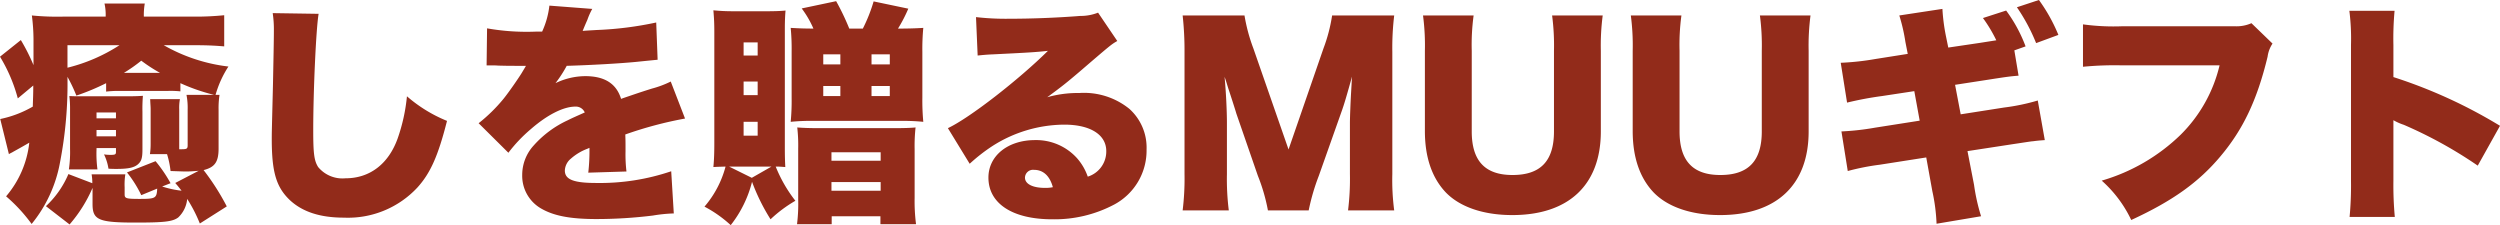
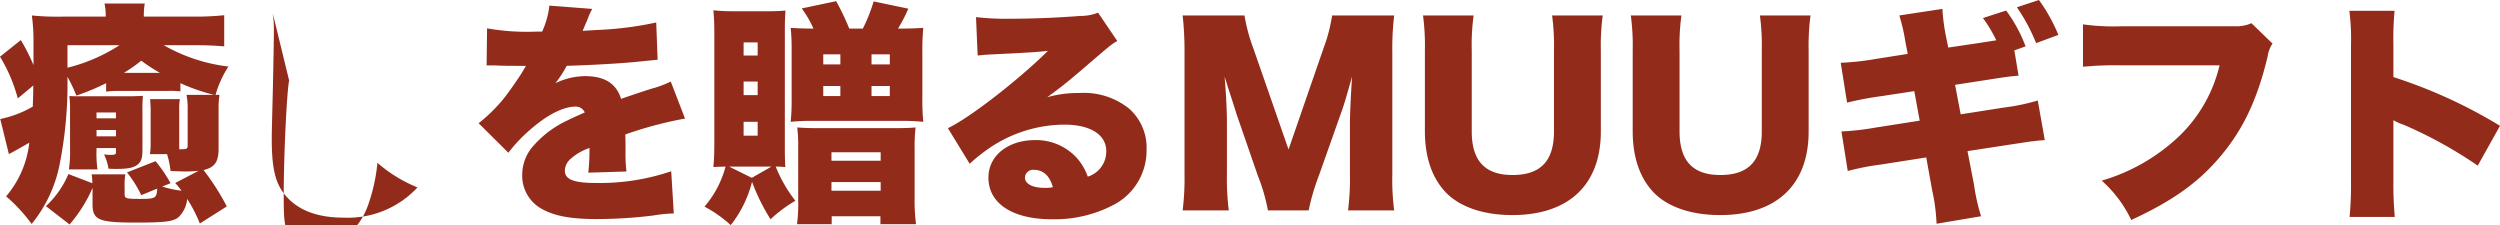
<svg xmlns="http://www.w3.org/2000/svg" width="320.13" height="28.83" viewBox="0 0 320.13 28.83">
-   <path id="パス_15836" data-name="パス 15836" d="M22.26-2.55a17.763,17.763,0,0,0-1.92-2.82L16.68-3.93a14.956,14.956,0,0,1,1.83,2.91l2.04-.84c-.06,1.23-.21,1.32-2.22,1.32-1.74,0-1.95-.06-1.95-.57v-.93a8.278,8.278,0,0,1,.09-1.65H12.15a6.271,6.271,0,0,1,.09,1.14L9.18-3.72A12.033,12.033,0,0,1,6.3.39L9.33,2.73a18,18,0,0,0,2.94-4.68V.12c0,2.04.78,2.37,5.49,2.37,3.72,0,4.77-.12,5.49-.66A3.725,3.725,0,0,0,24.39-.54a18.7,18.7,0,0,1,1.62,3.15L29.46.42a30.675,30.675,0,0,0-2.97-4.65c1.44-.36,1.92-1.05,1.92-2.76v-4.95a11.238,11.238,0,0,1,.12-1.92h-.51a13.33,13.33,0,0,1,1.65-3.63,21.8,21.8,0,0,1-8.28-2.73h3.93c1.38,0,2.4.03,3.81.15v-3.99a36.884,36.884,0,0,1-3.87.18H18.84a8.385,8.385,0,0,1,.12-1.68H13.8a6.547,6.547,0,0,1,.15,1.68H8.43a32.791,32.791,0,0,1-3.93-.15,24.518,24.518,0,0,1,.21,3.06v3.3a24.759,24.759,0,0,0-1.62-3.21L.42-18.75A20.36,20.36,0,0,1,2.7-13.41l1.98-1.65c0,1.17-.03,1.56-.06,2.7A13.9,13.9,0,0,1,.45-10.77l1.11,4.5a2.764,2.764,0,0,1,.39-.21c.24-.15.99-.54,2.22-1.26A12.676,12.676,0,0,1,1.2-.87,20.623,20.623,0,0,1,4.47,2.67,17.315,17.315,0,0,0,8.1-5.19a52.854,52.854,0,0,0,.96-10.98,20.05,20.05,0,0,1,1.14,2.4,28.988,28.988,0,0,0,3.81-1.59v1.08a13.476,13.476,0,0,1,1.53-.09h6.45a11.587,11.587,0,0,1,1.53.06v-1.05a24.728,24.728,0,0,0,4.32,1.5H24.3a8.726,8.726,0,0,1,.15,1.92v4.53c0,.45-.12.51-.78.51h-.3V-12a6.088,6.088,0,0,1,.09-1.32H19.65c.03.78.06.9.06,1.32v4.38a8.969,8.969,0,0,1-.09,1.35h2.19a11.552,11.552,0,0,1,.45,2.16c.99.03,1.62.06,1.89.06.63,0,.99-.03,1.71-.09l-3,1.56c.39.45.48.57.81.99a12.333,12.333,0,0,1-2.49-.54ZM16.29-16.68a20.007,20.007,0,0,0,2.22-1.56,20.3,20.3,0,0,0,2.4,1.56Zm-.57-3.54a21.831,21.831,0,0,1-6.66,2.88v-2.88ZM12.78-7.05h2.49v.48c0,.33-.09.39-.69.39a5.278,5.278,0,0,1-.84-.06,6.42,6.42,0,0,1,.57,1.83c.45.03.78.03,1.02.03,1.47,0,2.22-.15,2.73-.57.45-.39.6-.78.6-1.89V-11.7a19.35,19.35,0,0,1,.06-2.04c-.48.03-.9.06-2.1.06H10.89c-.84,0-.93,0-1.59-.03a12.342,12.342,0,0,1,.09,1.65v5.1a15.381,15.381,0,0,1-.15,2.64H12.9a14.984,14.984,0,0,1-.12-2.55Zm0-1.5v-.81h2.49v.81Zm0-2.31v-.75h2.49v.75ZM35.34-24.33a14.09,14.09,0,0,1,.15,2.28c0,1.17-.06,4.02-.12,7.05-.15,6.03-.15,6.03-.15,6.81,0,4.2.57,6.12,2.28,7.77,1.62,1.53,3.9,2.28,6.96,2.28a12.15,12.15,0,0,0,9.42-3.87c1.65-1.83,2.64-4.02,3.78-8.52a18.235,18.235,0,0,1-5.13-3.15,22.8,22.8,0,0,1-1.2,5.43c-1.17,3.24-3.57,5.07-6.66,5.07a4.037,4.037,0,0,1-3.51-1.44c-.51-.81-.63-1.71-.63-4.71,0-5.01.36-13.02.69-14.91Zm27.39,6.69h.45c.42,0,.63,0,1.05.03,1.29.03,1.29.03,2.58.03h.96c-.12.21-.12.21-.57.96-.45.72-1.65,2.46-2.31,3.27a20.6,20.6,0,0,1-3.18,3.12l3.81,3.78A19.058,19.058,0,0,1,68.4-9.48c2.1-1.83,4.17-2.88,5.7-2.88a1.239,1.239,0,0,1,1.2.75c-1.2.54-1.5.66-2.22,1.02a13.215,13.215,0,0,0-4.32,3.21A5.581,5.581,0,0,0,67.29-3.6,4.823,4.823,0,0,0,69.66.66c1.62.96,3.75,1.38,7.14,1.38a59.207,59.207,0,0,0,7.23-.45,19.378,19.378,0,0,1,2.67-.27l-.33-5.4a28.413,28.413,0,0,1-9.6,1.5c-2.91,0-4.02-.45-4.02-1.59a2.07,2.07,0,0,1,.78-1.53,6.809,6.809,0,0,1,2.1-1.26l.27-.12a24.626,24.626,0,0,1-.15,3.18l4.89-.15a18.615,18.615,0,0,1-.12-2.58c0-1.32,0-1.35-.03-2.16a49.617,49.617,0,0,1,7.65-2.04l-1.83-4.74a12.58,12.58,0,0,1-2.4.9c-.96.3-1.77.57-1.86.6-1.59.54-1.59.54-2.1.72-.6-1.95-2.1-2.91-4.59-2.91a8.852,8.852,0,0,0-3.81.9,16.252,16.252,0,0,0,1.44-2.22c3.06-.09,6.81-.3,8.94-.51q1.305-.135,2.7-.27l-.18-4.77a43.972,43.972,0,0,1-7.59.96c-1.53.09-1.53.09-1.83.12.03-.06.21-.54.6-1.41a8.718,8.718,0,0,1,.63-1.41l-5.49-.42a10.856,10.856,0,0,1-.93,3.33H69a29.184,29.184,0,0,1-6.21-.42Zm38.19-4.62c0-1.05.03-1.71.09-2.4-.63.06-1.29.09-2.46.09H94.38a24.944,24.944,0,0,1-2.61-.12c.09,1.05.12,1.74.12,2.76V-7.65c0,1.11-.03,2.13-.12,3.03.54-.03.54-.03,1.56-.06A12.944,12.944,0,0,1,90.63.45a15.765,15.765,0,0,1,3.36,2.37,14.8,14.8,0,0,0,2.73-5.55,25.546,25.546,0,0,0,2.37,4.8A16.963,16.963,0,0,1,102.27-.3a17.791,17.791,0,0,1-2.52-4.38c.54,0,.78.03,1.23.06-.03-.54-.06-1.2-.06-2.52ZM96.69-3.24,93.78-4.68h5.43ZM95.64-20.58h1.8v1.68h-1.8Zm0,5.01h1.8v1.74h-1.8Zm0,5.16h1.8v1.77h-1.8Zm6.15-3.06a28.376,28.376,0,0,1-.12,3.06,24.929,24.929,0,0,1,2.85-.12h11.16a26.922,26.922,0,0,1,2.97.12,29.61,29.61,0,0,1-.12-3.12v-5.85a28.734,28.734,0,0,1,.12-3.06q-1.4.09-2.97.09h-.27a18.589,18.589,0,0,0,1.32-2.55l-4.44-.93a20.429,20.429,0,0,1-1.38,3.48h-1.74a31.11,31.11,0,0,0-1.68-3.51l-4.41.93a12.748,12.748,0,0,1,1.5,2.58c-1.14,0-1.92-.03-2.91-.09a27.769,27.769,0,0,1,.12,3.03Zm4.05-5.58h2.19v1.29h-2.19Zm6.18,0h2.34v1.29h-2.34ZM105.84-15h2.19v1.29h-2.19Zm6.18,0h2.34v1.29h-2.34ZM102.63-.42a20.716,20.716,0,0,1-.15,3.12h4.44V1.68h6.24V2.7h4.56a23.17,23.17,0,0,1-.18-3.39V-6.9a21.615,21.615,0,0,1,.12-2.79c-.6.06-1.5.09-2.76.09h-9.57c-1.23,0-2.04-.03-2.82-.09a20.057,20.057,0,0,1,.12,2.7Zm4.26-6.09h6.3v1.08h-6.3Zm0,3.81h6.3v1.11h-6.3Zm18.72-16.2c.6-.06,1.17-.12,1.98-.15,4.23-.21,5.43-.27,7.02-.45-3.72,3.69-10.05,8.61-12.81,9.9l2.79,4.56a22.308,22.308,0,0,1,2.88-2.25,17.252,17.252,0,0,1,9.24-2.76c3.33,0,5.37,1.29,5.37,3.39a3.37,3.37,0,0,1-2.37,3.27,7.058,7.058,0,0,0-1.38-2.37,7.037,7.037,0,0,0-5.37-2.31c-3.48,0-5.97,2.01-5.97,4.8,0,3.33,3.09,5.34,8.16,5.34A16.307,16.307,0,0,0,143.1.18a7.836,7.836,0,0,0,4.14-7.05,6.659,6.659,0,0,0-2.19-5.19,9.22,9.22,0,0,0-6.42-2.04,14.353,14.353,0,0,0-4.11.54c2.01-1.47,2.55-1.92,4.14-3.27,4.05-3.48,4.05-3.48,4.83-3.93l-2.46-3.63a6.047,6.047,0,0,1-2.28.42c-3.03.24-6.36.36-9.03.36a33.573,33.573,0,0,1-4.32-.21Zm9.63,16.86a4.553,4.553,0,0,1-.99.09c-1.62,0-2.58-.51-2.58-1.32a1.033,1.033,0,0,1,1.17-.99C134.01-4.26,134.85-3.48,135.24-2.04ZM168,.93a27.232,27.232,0,0,1,1.29-4.41l2.91-8.22c.39-1.08.69-2.16,1.35-4.5-.03.45-.03.45-.12,2.04-.06.93-.15,3.18-.15,3.9v6.54a32.66,32.66,0,0,1-.24,4.65h5.91a29.833,29.833,0,0,1-.24-4.65V-19.35a34.791,34.791,0,0,1,.24-4.68H171a20.65,20.65,0,0,1-1.11,4.23L165.42-6.87l-4.5-12.93a22.175,22.175,0,0,1-1.14-4.23h-7.92a41.376,41.376,0,0,1,.24,4.68V-3.72a33.2,33.2,0,0,1-.24,4.65h5.91a32.125,32.125,0,0,1-.24-4.65v-6.51c0-1.59-.12-4.05-.3-5.94.15.42.15.42.48,1.5.09.24.99,3.03,1.02,3.18l2.76,7.98A23.377,23.377,0,0,1,162.78.93Zm31.17-24.96a29.563,29.563,0,0,1,.24,4.53V-9.18c0,3.78-1.71,5.58-5.31,5.58-3.51,0-5.22-1.8-5.22-5.58V-19.5a27.863,27.863,0,0,1,.24-4.53h-6.48a29.315,29.315,0,0,1,.24,4.53V-9.24c0,3.36.9,5.97,2.64,7.83,1.8,1.89,4.83,2.94,8.55,2.94,7.23,0,11.34-3.87,11.34-10.71V-19.5a29.814,29.814,0,0,1,.24-4.53Zm26.61,0a29.563,29.563,0,0,1,.24,4.53V-9.18c0,3.78-1.71,5.58-5.31,5.58-3.51,0-5.22-1.8-5.22-5.58V-19.5a27.863,27.863,0,0,1,.24-4.53h-6.48a29.315,29.315,0,0,1,.24,4.53V-9.24c0,3.36.9,5.97,2.64,7.83,1.8,1.89,4.83,2.94,8.55,2.94,7.23,0,11.34-3.87,11.34-10.71V-19.5a29.814,29.814,0,0,1,.24-4.53Zm32.58,4.47,1.44-.51a18.706,18.706,0,0,0-2.49-4.59l-2.97.96a17.917,17.917,0,0,1,1.71,2.85l-2.1.33-4.05.6-.33-1.62a24.213,24.213,0,0,1-.42-3.33l-5.52.84a22.564,22.564,0,0,1,.78,3.39l.3,1.53-4.17.66a33.859,33.859,0,0,1-4.41.48l.81,5.1a42.311,42.311,0,0,1,4.47-.84l4.14-.63.69,3.78-5.73.9a33.082,33.082,0,0,1-4.29.48l.81,5.07a30.212,30.212,0,0,1,4.11-.81l5.94-.93.78,4.32a23.508,23.508,0,0,1,.54,4.17l5.7-.96a24.928,24.928,0,0,1-.9-4.02l-.84-4.32,5.67-.87c1.62-.24,2.52-.39,2.7-.39.45-.06.69-.09,1.53-.15l-.9-5.07a26.61,26.61,0,0,1-4.32.9l-5.55.87-.72-3.78,4.08-.63c2.88-.45,3-.45,4.05-.54Zm.33-5.52a23.769,23.769,0,0,1,2.46,4.59L264-21.54a21.362,21.362,0,0,0-2.49-4.47Zm30.03,2.04a4.7,4.7,0,0,1-2.19.39H272.28a28.951,28.951,0,0,1-5.13-.24v5.43a41.429,41.429,0,0,1,5.04-.18h12.45a18.536,18.536,0,0,1-4.98,8.88,24.19,24.19,0,0,1-10.11,5.88,15.786,15.786,0,0,1,3.78,5.04c5.28-2.43,8.64-4.83,11.43-8.16,2.88-3.42,4.68-7.17,6.03-12.75a3.986,3.986,0,0,1,.63-1.68ZM307.08,1.77a43.993,43.993,0,0,1-.18-4.59v-7.8a7.206,7.206,0,0,0,1.35.6A55.609,55.609,0,0,1,317.7-4.8l2.85-5.1a63.631,63.631,0,0,0-13.65-6.24v-4.11a38.793,38.793,0,0,1,.15-4.38h-5.79a28.383,28.383,0,0,1,.21,4.35V-2.82a42.819,42.819,0,0,1-.18,4.59Z" transform="translate(-0.42 26.01)" fill="#922b1a" />
+   <path id="パス_15836" data-name="パス 15836" d="M22.26-2.55a17.763,17.763,0,0,0-1.92-2.82L16.68-3.93a14.956,14.956,0,0,1,1.83,2.91l2.04-.84c-.06,1.23-.21,1.32-2.22,1.32-1.74,0-1.95-.06-1.95-.57v-.93a8.278,8.278,0,0,1,.09-1.65H12.15a6.271,6.271,0,0,1,.09,1.14L9.18-3.72A12.033,12.033,0,0,1,6.3.39L9.33,2.73a18,18,0,0,0,2.94-4.68V.12c0,2.04.78,2.37,5.49,2.37,3.72,0,4.77-.12,5.49-.66A3.725,3.725,0,0,0,24.39-.54a18.7,18.7,0,0,1,1.62,3.15L29.46.42a30.675,30.675,0,0,0-2.97-4.65c1.44-.36,1.92-1.05,1.92-2.76v-4.95a11.238,11.238,0,0,1,.12-1.92h-.51a13.33,13.33,0,0,1,1.65-3.63,21.8,21.8,0,0,1-8.28-2.73h3.93c1.38,0,2.4.03,3.81.15v-3.99a36.884,36.884,0,0,1-3.87.18H18.84a8.385,8.385,0,0,1,.12-1.68H13.8a6.547,6.547,0,0,1,.15,1.68H8.43a32.791,32.791,0,0,1-3.93-.15,24.518,24.518,0,0,1,.21,3.06v3.3a24.759,24.759,0,0,0-1.62-3.21L.42-18.75A20.36,20.36,0,0,1,2.7-13.41l1.98-1.65c0,1.17-.03,1.56-.06,2.7A13.9,13.9,0,0,1,.45-10.77l1.11,4.5a2.764,2.764,0,0,1,.39-.21c.24-.15.99-.54,2.22-1.26A12.676,12.676,0,0,1,1.2-.87,20.623,20.623,0,0,1,4.47,2.67,17.315,17.315,0,0,0,8.1-5.19a52.854,52.854,0,0,0,.96-10.98,20.05,20.05,0,0,1,1.14,2.4,28.988,28.988,0,0,0,3.81-1.59v1.08a13.476,13.476,0,0,1,1.53-.09h6.45a11.587,11.587,0,0,1,1.53.06v-1.05a24.728,24.728,0,0,0,4.32,1.5H24.3a8.726,8.726,0,0,1,.15,1.92v4.53c0,.45-.12.51-.78.51h-.3V-12a6.088,6.088,0,0,1,.09-1.32H19.65c.03.78.06.9.06,1.32v4.38a8.969,8.969,0,0,1-.09,1.35h2.19a11.552,11.552,0,0,1,.45,2.16c.99.03,1.62.06,1.89.06.63,0,.99-.03,1.71-.09l-3,1.56c.39.45.48.57.81.99a12.333,12.333,0,0,1-2.49-.54ZM16.29-16.68a20.007,20.007,0,0,0,2.22-1.56,20.3,20.3,0,0,0,2.4,1.56Zm-.57-3.54a21.831,21.831,0,0,1-6.66,2.88v-2.88ZM12.78-7.05h2.49v.48c0,.33-.09.39-.69.39a5.278,5.278,0,0,1-.84-.06,6.42,6.42,0,0,1,.57,1.83c.45.03.78.03,1.02.03,1.47,0,2.22-.15,2.73-.57.45-.39.6-.78.6-1.89V-11.7a19.35,19.35,0,0,1,.06-2.04c-.48.03-.9.06-2.1.06H10.89c-.84,0-.93,0-1.59-.03a12.342,12.342,0,0,1,.09,1.65v5.1a15.381,15.381,0,0,1-.15,2.64H12.9a14.984,14.984,0,0,1-.12-2.55Zm0-1.5v-.81h2.49v.81Zm0-2.31v-.75h2.49v.75ZM35.34-24.33a14.09,14.09,0,0,1,.15,2.28c0,1.17-.06,4.02-.12,7.05-.15,6.03-.15,6.03-.15,6.81,0,4.2.57,6.12,2.28,7.77,1.62,1.53,3.9,2.28,6.96,2.28a12.15,12.15,0,0,0,9.42-3.87a18.235,18.235,0,0,1-5.13-3.15,22.8,22.8,0,0,1-1.2,5.43c-1.17,3.24-3.57,5.07-6.66,5.07a4.037,4.037,0,0,1-3.51-1.44c-.51-.81-.63-1.71-.63-4.71,0-5.01.36-13.02.69-14.91Zm27.39,6.69h.45c.42,0,.63,0,1.05.03,1.29.03,1.29.03,2.58.03h.96c-.12.21-.12.21-.57.96-.45.72-1.65,2.46-2.31,3.27a20.6,20.6,0,0,1-3.18,3.12l3.81,3.78A19.058,19.058,0,0,1,68.4-9.48c2.1-1.83,4.17-2.88,5.7-2.88a1.239,1.239,0,0,1,1.2.75c-1.2.54-1.5.66-2.22,1.02a13.215,13.215,0,0,0-4.32,3.21A5.581,5.581,0,0,0,67.29-3.6,4.823,4.823,0,0,0,69.66.66c1.62.96,3.75,1.38,7.14,1.38a59.207,59.207,0,0,0,7.23-.45,19.378,19.378,0,0,1,2.67-.27l-.33-5.4a28.413,28.413,0,0,1-9.6,1.5c-2.91,0-4.02-.45-4.02-1.59a2.07,2.07,0,0,1,.78-1.53,6.809,6.809,0,0,1,2.1-1.26l.27-.12a24.626,24.626,0,0,1-.15,3.18l4.89-.15a18.615,18.615,0,0,1-.12-2.58c0-1.32,0-1.35-.03-2.16a49.617,49.617,0,0,1,7.65-2.04l-1.83-4.74a12.58,12.58,0,0,1-2.4.9c-.96.3-1.77.57-1.86.6-1.59.54-1.59.54-2.1.72-.6-1.95-2.1-2.91-4.59-2.91a8.852,8.852,0,0,0-3.81.9,16.252,16.252,0,0,0,1.44-2.22c3.06-.09,6.81-.3,8.94-.51q1.305-.135,2.7-.27l-.18-4.77a43.972,43.972,0,0,1-7.59.96c-1.53.09-1.53.09-1.83.12.03-.06.21-.54.6-1.41a8.718,8.718,0,0,1,.63-1.41l-5.49-.42a10.856,10.856,0,0,1-.93,3.33H69a29.184,29.184,0,0,1-6.21-.42Zm38.19-4.62c0-1.05.03-1.71.09-2.4-.63.06-1.29.09-2.46.09H94.38a24.944,24.944,0,0,1-2.61-.12c.09,1.05.12,1.74.12,2.76V-7.65c0,1.11-.03,2.13-.12,3.03.54-.03.54-.03,1.56-.06A12.944,12.944,0,0,1,90.63.45a15.765,15.765,0,0,1,3.36,2.37,14.8,14.8,0,0,0,2.73-5.55,25.546,25.546,0,0,0,2.37,4.8A16.963,16.963,0,0,1,102.27-.3a17.791,17.791,0,0,1-2.52-4.38c.54,0,.78.03,1.23.06-.03-.54-.06-1.2-.06-2.52ZM96.69-3.24,93.78-4.68h5.43ZM95.64-20.58h1.8v1.68h-1.8Zm0,5.01h1.8v1.74h-1.8Zm0,5.16h1.8v1.77h-1.8Zm6.15-3.06a28.376,28.376,0,0,1-.12,3.06,24.929,24.929,0,0,1,2.85-.12h11.16a26.922,26.922,0,0,1,2.97.12,29.61,29.61,0,0,1-.12-3.12v-5.85a28.734,28.734,0,0,1,.12-3.06q-1.4.09-2.97.09h-.27a18.589,18.589,0,0,0,1.32-2.55l-4.44-.93a20.429,20.429,0,0,1-1.38,3.48h-1.74a31.11,31.11,0,0,0-1.68-3.51l-4.41.93a12.748,12.748,0,0,1,1.5,2.58c-1.14,0-1.92-.03-2.91-.09a27.769,27.769,0,0,1,.12,3.03Zm4.05-5.58h2.19v1.29h-2.19Zm6.18,0h2.34v1.29h-2.34ZM105.84-15h2.19v1.29h-2.19Zm6.18,0h2.34v1.29h-2.34ZM102.63-.42a20.716,20.716,0,0,1-.15,3.12h4.44V1.68h6.24V2.7h4.56a23.17,23.17,0,0,1-.18-3.39V-6.9a21.615,21.615,0,0,1,.12-2.79c-.6.06-1.5.09-2.76.09h-9.57c-1.23,0-2.04-.03-2.82-.09a20.057,20.057,0,0,1,.12,2.7Zm4.26-6.09h6.3v1.08h-6.3Zm0,3.81h6.3v1.11h-6.3Zm18.72-16.2c.6-.06,1.17-.12,1.98-.15,4.23-.21,5.43-.27,7.02-.45-3.72,3.69-10.05,8.61-12.81,9.9l2.79,4.56a22.308,22.308,0,0,1,2.88-2.25,17.252,17.252,0,0,1,9.24-2.76c3.33,0,5.37,1.29,5.37,3.39a3.37,3.37,0,0,1-2.37,3.27,7.058,7.058,0,0,0-1.38-2.37,7.037,7.037,0,0,0-5.37-2.31c-3.48,0-5.97,2.01-5.97,4.8,0,3.33,3.09,5.34,8.16,5.34A16.307,16.307,0,0,0,143.1.18a7.836,7.836,0,0,0,4.14-7.05,6.659,6.659,0,0,0-2.19-5.19,9.22,9.22,0,0,0-6.42-2.04,14.353,14.353,0,0,0-4.11.54c2.01-1.47,2.55-1.92,4.14-3.27,4.05-3.48,4.05-3.48,4.83-3.93l-2.46-3.63a6.047,6.047,0,0,1-2.28.42c-3.03.24-6.36.36-9.03.36a33.573,33.573,0,0,1-4.32-.21Zm9.63,16.86a4.553,4.553,0,0,1-.99.09c-1.62,0-2.58-.51-2.58-1.32a1.033,1.033,0,0,1,1.17-.99C134.01-4.26,134.85-3.48,135.24-2.04ZM168,.93a27.232,27.232,0,0,1,1.29-4.41l2.91-8.22c.39-1.08.69-2.16,1.35-4.5-.03.45-.03.45-.12,2.04-.06.93-.15,3.18-.15,3.9v6.54a32.66,32.66,0,0,1-.24,4.65h5.91a29.833,29.833,0,0,1-.24-4.65V-19.35a34.791,34.791,0,0,1,.24-4.68H171a20.65,20.65,0,0,1-1.11,4.23L165.42-6.87l-4.5-12.93a22.175,22.175,0,0,1-1.14-4.23h-7.92a41.376,41.376,0,0,1,.24,4.68V-3.72a33.2,33.2,0,0,1-.24,4.65h5.91a32.125,32.125,0,0,1-.24-4.65v-6.51c0-1.59-.12-4.05-.3-5.94.15.42.15.42.48,1.5.09.24.99,3.03,1.02,3.18l2.76,7.98A23.377,23.377,0,0,1,162.78.93Zm31.17-24.96a29.563,29.563,0,0,1,.24,4.53V-9.18c0,3.78-1.71,5.58-5.31,5.58-3.51,0-5.22-1.8-5.22-5.58V-19.5a27.863,27.863,0,0,1,.24-4.53h-6.48a29.315,29.315,0,0,1,.24,4.53V-9.24c0,3.36.9,5.97,2.64,7.83,1.8,1.89,4.83,2.94,8.55,2.94,7.23,0,11.34-3.87,11.34-10.71V-19.5a29.814,29.814,0,0,1,.24-4.53Zm26.61,0a29.563,29.563,0,0,1,.24,4.53V-9.18c0,3.78-1.71,5.58-5.31,5.58-3.51,0-5.22-1.8-5.22-5.58V-19.5a27.863,27.863,0,0,1,.24-4.53h-6.48a29.315,29.315,0,0,1,.24,4.53V-9.24c0,3.36.9,5.97,2.64,7.83,1.8,1.89,4.83,2.94,8.55,2.94,7.23,0,11.34-3.87,11.34-10.71V-19.5a29.814,29.814,0,0,1,.24-4.53Zm32.58,4.47,1.44-.51a18.706,18.706,0,0,0-2.49-4.59l-2.97.96a17.917,17.917,0,0,1,1.71,2.85l-2.1.33-4.05.6-.33-1.62a24.213,24.213,0,0,1-.42-3.33l-5.52.84a22.564,22.564,0,0,1,.78,3.39l.3,1.53-4.17.66a33.859,33.859,0,0,1-4.41.48l.81,5.1a42.311,42.311,0,0,1,4.47-.84l4.14-.63.69,3.78-5.73.9a33.082,33.082,0,0,1-4.29.48l.81,5.07a30.212,30.212,0,0,1,4.11-.81l5.94-.93.78,4.32a23.508,23.508,0,0,1,.54,4.17l5.7-.96a24.928,24.928,0,0,1-.9-4.02l-.84-4.32,5.67-.87c1.62-.24,2.52-.39,2.7-.39.45-.06.69-.09,1.53-.15l-.9-5.07a26.61,26.61,0,0,1-4.32.9l-5.55.87-.72-3.78,4.08-.63c2.88-.45,3-.45,4.05-.54Zm.33-5.52a23.769,23.769,0,0,1,2.46,4.59L264-21.54a21.362,21.362,0,0,0-2.49-4.47Zm30.03,2.04a4.7,4.7,0,0,1-2.19.39H272.28a28.951,28.951,0,0,1-5.13-.24v5.43a41.429,41.429,0,0,1,5.04-.18h12.45a18.536,18.536,0,0,1-4.98,8.88,24.19,24.19,0,0,1-10.11,5.88,15.786,15.786,0,0,1,3.78,5.04c5.28-2.43,8.64-4.83,11.43-8.16,2.88-3.42,4.68-7.17,6.03-12.75a3.986,3.986,0,0,1,.63-1.68ZM307.08,1.77a43.993,43.993,0,0,1-.18-4.59v-7.8a7.206,7.206,0,0,0,1.35.6A55.609,55.609,0,0,1,317.7-4.8l2.85-5.1a63.631,63.631,0,0,0-13.65-6.24v-4.11a38.793,38.793,0,0,1,.15-4.38h-5.79a28.383,28.383,0,0,1,.21,4.35V-2.82a42.819,42.819,0,0,1-.18,4.59Z" transform="translate(-0.42 26.01)" fill="#922b1a" />
</svg>